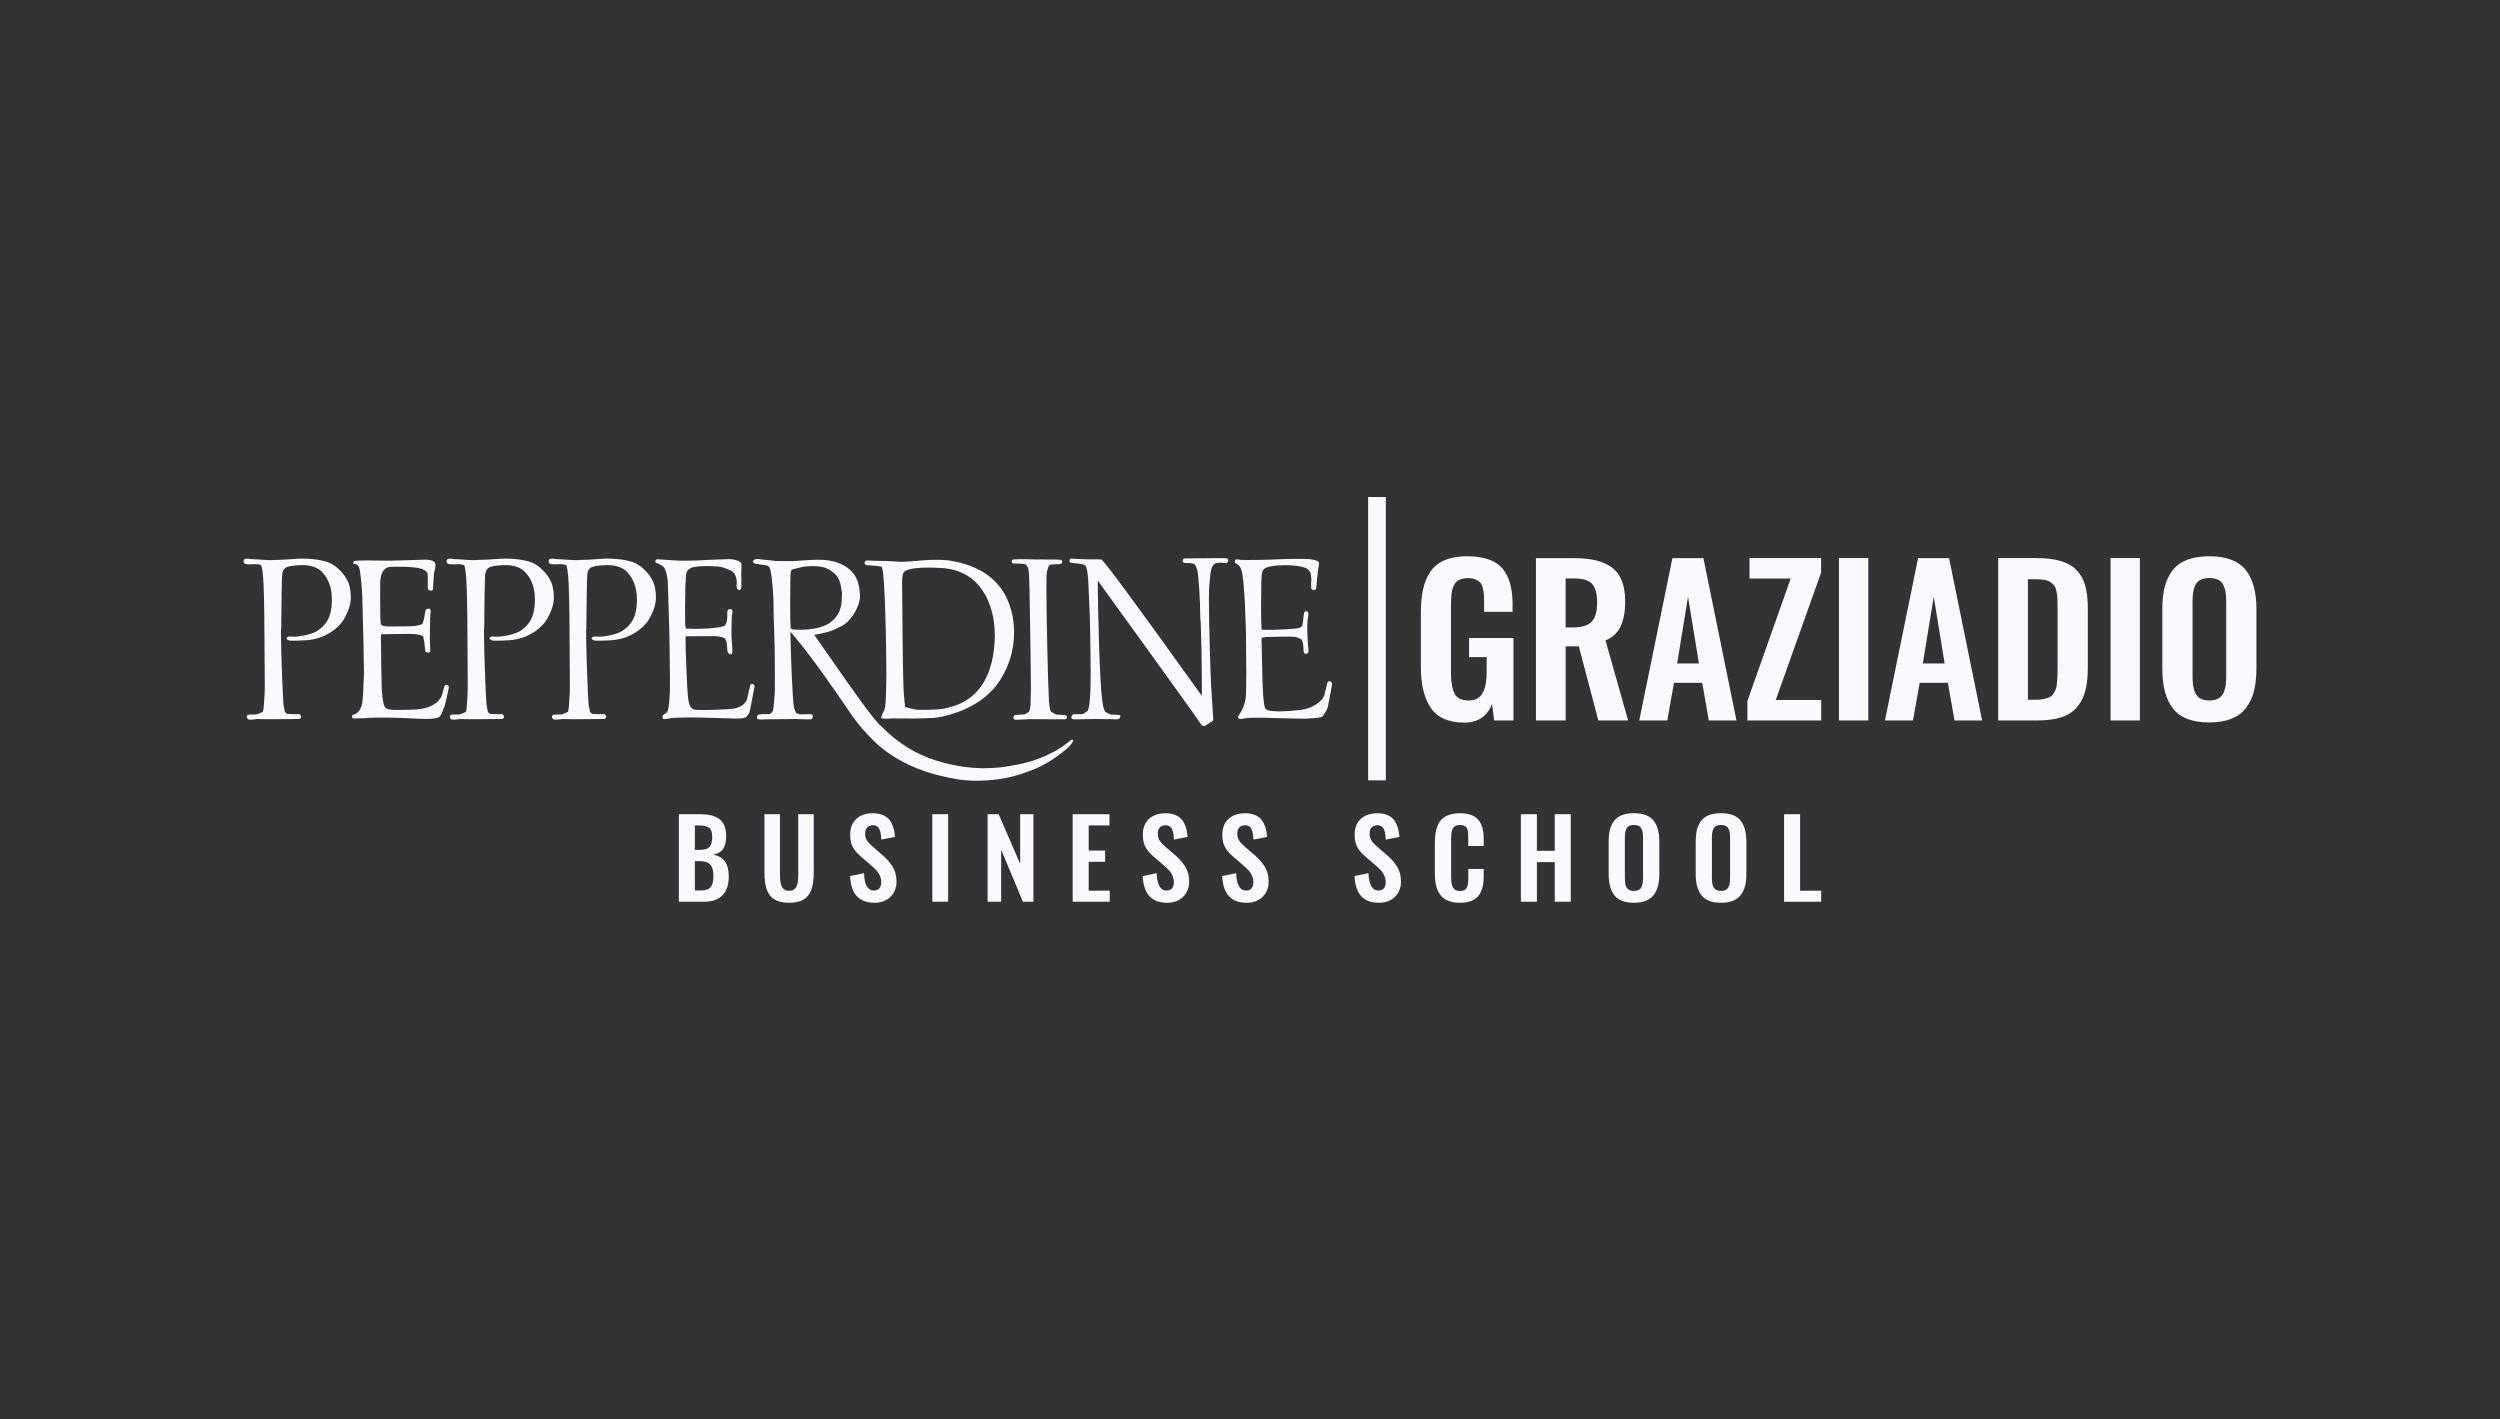
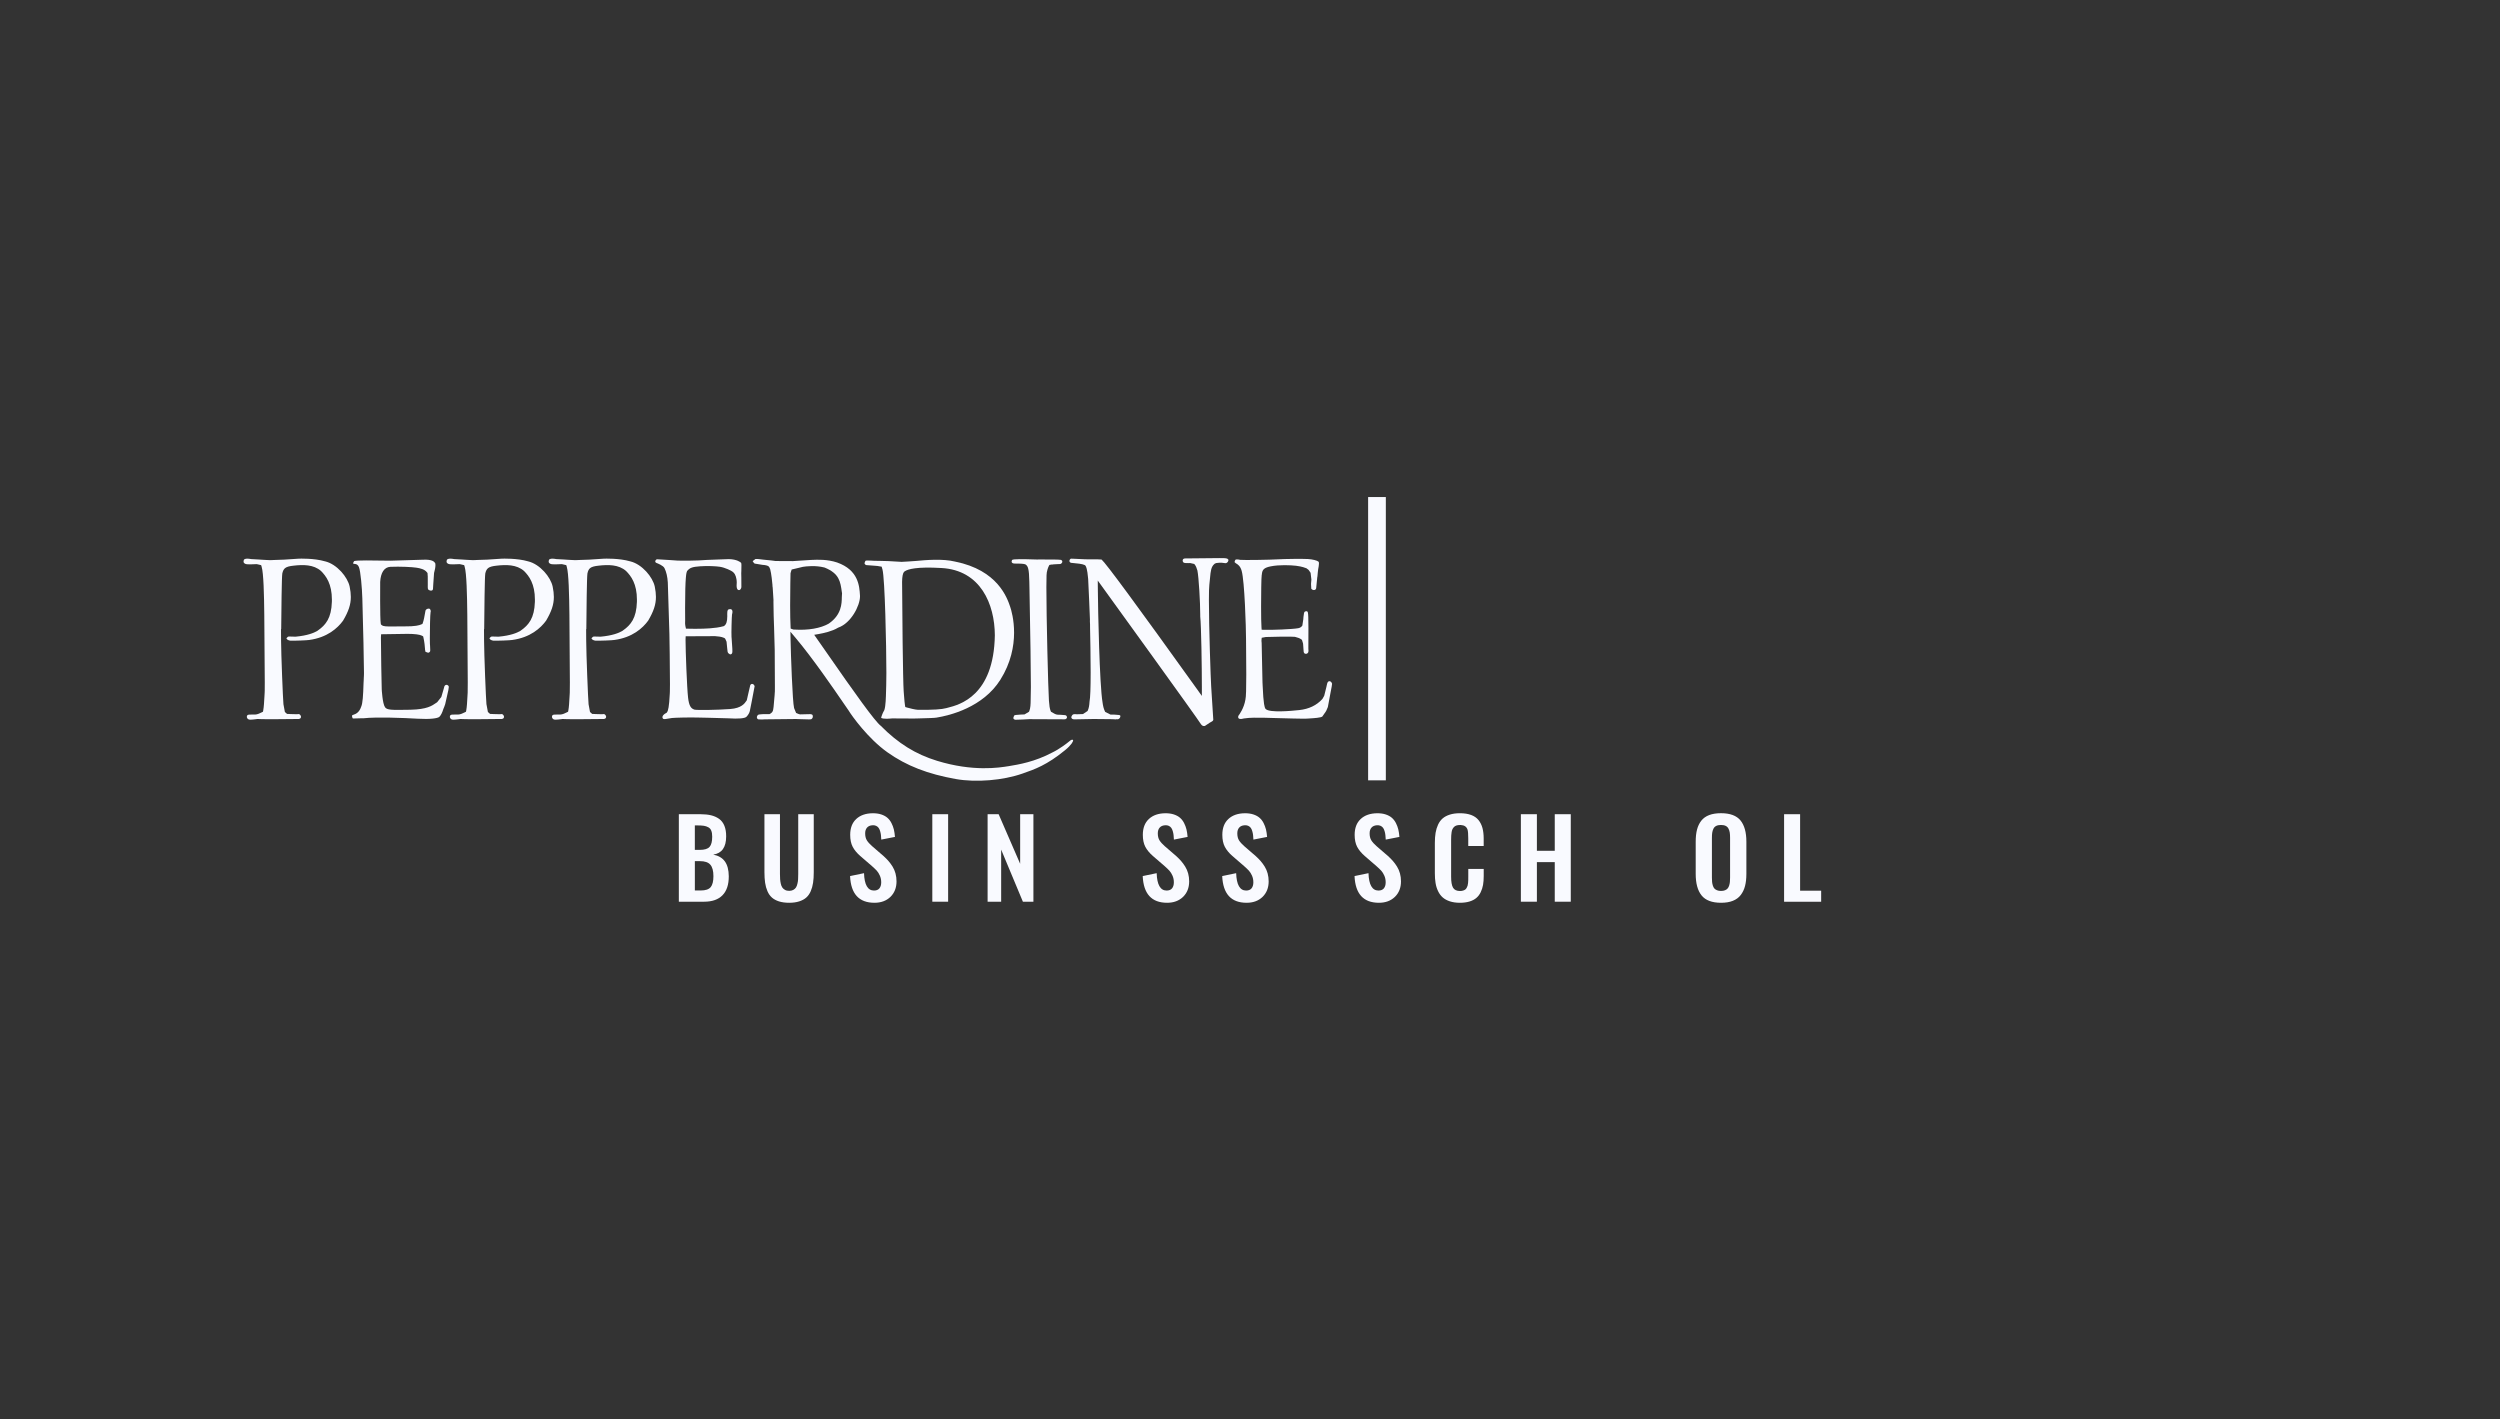
<svg xmlns="http://www.w3.org/2000/svg" width="192" height="109" viewBox="0 0 192 109" fill="none">
  <rect x="0" y="0" width="192" height="109" fill="#333333" stroke="none" />
-   <path d="M168.736 53.443C168.646 53.337 168.573 53.199 168.521 53.029C168.469 52.858 168.433 52.689 168.414 52.517C168.395 52.348 168.388 52.144 168.388 51.909V46.246C168.388 45.945 168.403 45.694 168.433 45.494C168.464 45.294 168.521 45.104 168.608 44.925C168.693 44.747 168.825 44.615 169.005 44.526C169.184 44.439 169.409 44.395 169.68 44.395C169.952 44.395 170.176 44.439 170.353 44.526C170.53 44.613 170.662 44.747 170.75 44.925C170.837 45.104 170.899 45.292 170.927 45.494C170.958 45.694 170.972 45.945 170.972 46.246V51.909C170.972 52.144 170.962 52.348 170.946 52.517C170.927 52.689 170.894 52.858 170.839 53.029C170.788 53.199 170.714 53.337 170.62 53.443C170.525 53.549 170.403 53.633 170.244 53.699C170.089 53.765 169.9 53.798 169.678 53.798C169.456 53.798 169.267 53.765 169.106 53.699C168.95 53.633 168.825 53.549 168.736 53.443ZM171.366 55.203C171.834 55.017 172.209 54.742 172.488 54.378C172.766 54.014 172.972 53.586 173.099 53.093C173.227 52.599 173.293 52.026 173.293 51.375V46.772C173.293 45.445 173.012 44.437 172.45 43.751C171.888 43.065 170.965 42.719 169.68 42.719C169.019 42.719 168.457 42.809 167.987 42.987C167.519 43.166 167.144 43.431 166.865 43.788C166.587 44.143 166.384 44.566 166.256 45.052C166.131 45.539 166.067 46.112 166.067 46.775V51.377C166.067 52.721 166.346 53.741 166.906 54.439C167.465 55.135 168.388 55.485 169.678 55.485C170.334 55.482 170.896 55.388 171.366 55.203ZM164.343 42.862H162.091V55.33H164.343V42.862ZM155.743 44.488H156.372C156.629 44.488 156.849 44.505 157.028 44.538C157.21 44.571 157.361 44.627 157.481 44.712C157.602 44.794 157.699 44.886 157.772 44.987C157.845 45.088 157.899 45.229 157.937 45.412C157.975 45.595 157.999 45.776 158.008 45.957C158.017 46.138 158.022 46.375 158.022 46.671V51.23C158.022 51.526 158.02 51.749 158.015 51.899C158.01 52.05 157.996 52.23 157.977 52.444C157.956 52.658 157.928 52.818 157.888 52.921C157.847 53.027 157.788 53.142 157.71 53.267C157.633 53.391 157.536 53.483 157.42 53.537C157.304 53.593 157.16 53.64 156.99 53.68C156.82 53.72 156.62 53.741 156.393 53.741H155.743V44.488ZM156.468 55.332C157.193 55.332 157.807 55.25 158.306 55.088C158.804 54.925 159.203 54.669 159.503 54.324C159.803 53.979 160.017 53.558 160.15 53.06C160.282 52.564 160.346 51.96 160.346 51.248V46.751C160.346 46.06 160.282 45.475 160.152 45.003C160.025 44.528 159.805 44.129 159.498 43.802C159.191 43.476 158.783 43.238 158.275 43.088C157.765 42.938 157.134 42.862 156.379 42.862H153.462V55.33H156.468V55.332ZM146.917 55.332L147.432 52.437H149.599L150.105 55.332H152.227L149.689 42.865H147.309L144.763 55.332H146.917ZM148.511 45.832L149.349 50.955H147.672L148.511 45.832ZM143.486 42.862H141.233V55.33H143.486V42.862ZM139.866 55.332V53.76H136.376L139.859 43.983V42.862H134.364V44.434H137.523L134.199 53.842V55.332H139.866ZM128.047 55.332L128.562 52.437H130.732L131.238 55.332H133.36L130.822 42.865H128.442L125.894 55.332H128.047ZM129.641 45.832L130.48 50.955H128.803L129.641 45.832ZM120.241 55.332V49.639H121.254L122.751 55.332H125.041L123.303 49.188C123.842 48.962 124.229 48.6 124.463 48.105C124.697 47.609 124.815 46.97 124.815 46.187C124.815 45.56 124.727 45.031 124.553 44.596C124.378 44.164 124.118 43.819 123.766 43.567C123.417 43.314 123.004 43.135 122.531 43.027C122.059 42.919 121.492 42.865 120.831 42.865H117.96V55.332H120.241ZM120.241 44.427H120.928C121.589 44.427 122.043 44.571 122.288 44.86C122.534 45.149 122.659 45.626 122.659 46.293C122.659 46.984 122.517 47.472 122.231 47.759C121.946 48.046 121.466 48.187 120.791 48.187H120.238V44.427H120.241ZM114.588 54.068L114.753 55.332H116.234V49H112.824V50.466H114.177V51.488C114.177 51.869 114.156 52.193 114.113 52.463C114.071 52.731 113.997 52.971 113.894 53.177C113.79 53.384 113.646 53.541 113.464 53.643C113.28 53.746 113.051 53.798 112.779 53.798C112.255 53.798 111.901 53.624 111.714 53.274C111.528 52.926 111.435 52.376 111.435 51.622V46.594C111.435 46.389 111.438 46.22 111.442 46.091C111.447 45.959 111.459 45.809 111.476 45.64C111.494 45.471 111.518 45.33 111.551 45.224C111.584 45.116 111.631 45.005 111.695 44.888C111.759 44.773 111.834 44.684 111.927 44.62C112.016 44.559 112.13 44.505 112.262 44.463C112.394 44.42 112.548 44.399 112.72 44.399C112.947 44.399 113.138 44.43 113.294 44.488C113.45 44.55 113.572 44.627 113.665 44.721C113.754 44.817 113.825 44.954 113.872 45.132C113.92 45.311 113.95 45.487 113.962 45.663C113.974 45.84 113.981 46.065 113.981 46.34V46.986H116.165V46.377C116.165 45.149 115.896 44.232 115.358 43.629C114.819 43.025 113.929 42.721 112.689 42.721C112.009 42.721 111.435 42.82 110.966 43.015C110.498 43.21 110.13 43.504 109.863 43.894C109.596 44.284 109.405 44.74 109.291 45.259C109.178 45.778 109.121 46.396 109.121 47.113V51.173C109.121 52.583 109.383 53.654 109.903 54.392C110.425 55.13 111.277 55.496 112.46 55.496C113.502 55.496 114.21 55.02 114.588 54.068Z" fill="#F9FAFF" />
  <path d="M22.543 43.443C23.268 43.361 24.082 43.344 24.656 43.854C25.048 44.246 25.49 44.846 25.49 46.053C25.49 46.11 25.487 46.168 25.487 46.227C25.447 47.468 25.032 47.996 24.366 48.455C24.104 48.61 23.608 48.812 22.713 48.896H22.727H22.71H22.713C22.713 48.896 22.453 48.892 22.446 48.892C22.267 48.88 22.137 48.875 22.099 48.915L22.082 48.932L22.021 48.993L21.995 49.016L22.023 49.068C22.063 49.141 22.186 49.185 22.29 49.202C22.628 49.216 23.598 49.178 23.745 49.15C25.136 48.962 25.927 48.243 26.347 47.667C26.76 46.965 26.944 46.441 26.944 45.846C26.944 45.602 26.914 45.346 26.855 45.059C26.706 44.319 25.87 43.33 24.977 43.114L24.965 43.112C24.125 42.862 23.001 42.905 22.958 42.905C22.958 42.905 21.832 42.98 21.823 42.98C21.823 42.98 21.131 43.004 21.133 43.004L20.753 43.02H20.729L20.217 42.994C20.205 42.994 20.2 42.989 20.191 42.987L20.196 42.992C20.196 42.992 19.872 42.971 19.886 42.971L19.289 42.938L19.275 42.935C19.058 42.895 18.89 42.895 18.817 42.933L18.802 42.94L18.788 42.945C18.739 42.964 18.717 43.001 18.706 43.088C18.689 43.213 18.758 43.262 18.826 43.295L18.833 43.3L18.843 43.304C18.956 43.368 19.475 43.337 19.697 43.325L19.752 43.332L20.056 43.403L20.094 43.528C20.243 44.014 20.281 45.666 20.297 47.219L20.335 52.414C20.335 53.105 20.328 53.175 20.326 53.194C20.326 53.194 20.307 53.525 20.307 53.523C20.288 53.894 20.264 54.307 20.217 54.552L20.196 54.66L20.099 54.709C19.978 54.773 19.756 54.876 19.605 54.876H19.475C19.173 54.876 19.076 54.876 19.015 54.916C18.977 54.942 18.954 54.991 18.956 55.048C18.958 55.125 19.003 55.2 19.074 55.24C19.14 55.28 19.253 55.287 19.719 55.226L19.738 55.217L20.155 55.231L20.942 55.236L22.515 55.222C22.515 55.222 22.909 55.217 22.956 55.217C23.067 55.193 23.093 55.144 23.102 55.123C23.112 55.102 23.117 55.078 23.117 55.055C23.117 55.02 23.107 54.984 23.086 54.949C23.017 54.839 22.961 54.829 22.847 54.848L22.821 54.853C22.821 54.853 22.337 54.841 22.333 54.841L22.125 54.831L22.044 54.829L21.985 54.775L21.879 54.681L21.768 54.084V54.075C21.73 53.708 21.591 50.259 21.586 49.181L21.582 48.302L21.596 48.328C21.608 46.956 21.634 44.305 21.681 44.04C21.773 43.652 21.908 43.511 22.543 43.443Z" fill="#F9FAFF" />
  <path d="M94.258 42.905C94.15 42.858 93.873 42.86 93.651 42.862C93.651 42.862 91.011 42.888 91.009 42.888C90.941 42.888 90.891 42.91 90.86 42.95C90.837 42.98 90.815 43.027 90.841 43.123C90.87 43.229 90.974 43.257 91.259 43.243C91.259 43.243 91.255 43.248 91.255 43.25C91.29 43.243 91.323 43.243 91.347 43.241C91.389 43.236 91.389 43.236 91.642 43.295L91.715 43.311L91.765 43.37C91.833 43.452 91.909 43.619 91.961 43.816C92.065 44.329 92.178 46.248 92.178 47.214C92.178 47.214 92.178 47.32 92.178 47.341C92.258 48.1 92.303 51.248 92.303 52.738V53.448L91.89 52.87C87.283 46.443 84.898 43.208 84.6 42.973C84.515 42.961 84.234 42.947 83.34 42.954L83.314 42.952C83.314 42.952 82.414 42.91 82.412 42.91C82.412 42.91 82.3 42.907 82.249 42.905L82.246 42.907C82.182 42.928 82.133 43.004 82.133 43.076C82.133 43.081 82.133 43.088 82.133 43.093C82.135 43.114 82.154 43.215 82.284 43.229L82.352 43.234C82.697 43.262 83.141 43.311 83.292 43.391L83.344 43.419L83.377 43.469C83.408 43.516 83.502 43.661 83.571 44.465C83.594 44.961 83.71 47.4 83.71 47.646V47.656C83.71 47.656 83.703 47.646 83.701 47.646C83.71 47.724 83.715 47.816 83.715 47.95L83.717 48.253C83.734 49 83.762 50.391 83.762 51.624C83.762 52.848 83.734 53.591 83.675 53.894C83.661 54.174 83.623 54.376 83.554 54.538L83.526 54.604L83.172 54.839L82.7 54.857L82.683 54.855C82.501 54.836 82.402 54.843 82.341 54.933C82.246 55.066 82.284 55.135 82.296 55.153C82.348 55.245 82.466 55.252 82.593 55.245C82.593 55.245 83.984 55.219 83.989 55.219L85.439 55.233C85.559 55.233 85.649 55.238 85.724 55.25C85.722 55.247 85.71 55.236 85.71 55.236C85.71 55.236 85.809 55.238 85.864 55.24L85.868 55.238C85.937 55.212 86.022 55.149 86.036 55.059C86.036 55.059 86.043 55.015 86.05 54.972C86.008 54.942 85.994 54.933 85.968 54.914C85.838 54.902 85.538 54.879 85.538 54.879H85.344H85.285L84.879 54.674L84.846 54.604C84.766 54.434 84.709 54.214 84.674 53.936C84.445 52.609 84.326 46.822 84.315 45.301L84.308 44.587L84.728 45.167C85.025 45.579 92.02 55.245 92.239 55.626C92.334 55.774 92.471 55.771 92.534 55.75C92.534 55.75 92.537 55.75 92.539 55.75C92.579 55.724 92.931 55.489 92.931 55.489L92.948 55.482C93.035 55.442 93.179 55.362 93.181 55.28L93.019 52.724C92.981 52.172 92.844 48.156 92.844 46.096C92.844 45.487 92.856 45.099 92.877 44.916C92.877 44.916 92.931 44.38 92.931 44.383C92.978 43.847 93.016 43.535 93.255 43.323L93.278 43.3L93.394 43.245L93.425 43.241C93.748 43.189 93.947 43.227 94.015 43.241C94.015 43.241 94.119 43.25 94.145 43.253H94.147C94.216 43.239 94.32 43.159 94.336 43.06C94.336 43.06 94.341 43.022 94.346 42.992C94.303 42.945 94.282 42.924 94.258 42.905C94.261 42.905 94.258 42.905 94.258 42.905Z" fill="#F9FAFF" />
  <path d="M82.4 56.824C82.377 56.817 82.363 56.812 82.351 56.81C82.278 56.805 82.176 56.88 82.103 56.949C81.971 57.068 81.333 57.548 80.835 57.783C79.475 58.511 78.228 58.715 77.472 58.84C76.724 58.96 74.736 59.279 71.968 58.431C70.317 57.924 68.983 57.097 67.647 55.746C67.189 55.398 65.625 53.208 63.42 50.027L62.53 48.753L62.882 48.692C63.243 48.629 63.913 48.483 64.353 48.213L64.372 48.201L64.395 48.194C65.354 47.853 66.048 46.526 66.048 45.797C66.048 45.797 66.046 45.739 66.046 45.736C66.003 45.005 65.93 43.781 64.291 43.199C63.531 42.947 62.787 42.98 62.341 43.001C62.341 43.001 62.235 43.006 62.242 43.006C62.242 43.006 60.907 43.093 60.893 43.093L59.562 43.086L59.538 43.083L59.524 43.081C59.524 43.081 59.212 43.039 59.221 43.041C59.221 43.041 58.598 42.978 58.591 42.978C58.303 42.938 58.119 42.917 58.02 42.931C57.963 42.975 57.838 43.069 57.838 43.069C57.838 43.069 57.814 43.088 57.805 43.095C57.812 43.105 57.821 43.123 57.824 43.128C57.835 43.142 57.876 43.199 57.876 43.199L57.885 43.217C57.92 43.288 58.027 43.302 58.105 43.307L58.123 43.309L58.551 43.38C58.778 43.394 58.936 43.431 59.021 43.492L59.077 43.551L59.146 43.704L59.151 43.72C59.24 44.044 59.314 44.752 59.33 44.972L59.321 44.965C59.333 45.02 59.34 45.076 59.344 45.137L59.403 46.07V46.093V46.11C59.401 46.126 59.401 46.166 59.401 46.225C59.401 46.643 59.432 47.987 59.446 48.109L59.448 48.138V48.154C59.448 48.241 59.479 49.249 59.498 49.919C59.5 50.311 59.512 51.909 59.512 52.7C59.512 52.935 59.512 53.097 59.51 53.138L59.502 53.128C59.502 53.14 59.505 53.149 59.505 53.161C59.505 53.224 59.498 53.297 59.491 53.384C59.427 54.251 59.392 54.493 59.356 54.59L59.342 54.622L59.29 54.707C59.29 54.707 59.106 54.881 59.056 54.843C59.04 54.843 59.023 54.843 59.023 54.843C58.265 54.839 58.23 54.883 58.194 54.923C58.166 54.956 58.128 55.022 58.128 55.092C58.128 55.114 58.131 55.132 58.14 55.154C58.159 55.205 58.199 55.238 58.251 55.25C58.294 55.25 58.548 55.255 58.548 55.255C58.548 55.255 58.714 55.245 58.726 55.245L60.917 55.222C60.917 55.222 61.096 55.219 61.113 55.219L61.436 55.231C62.164 55.259 62.282 55.257 62.327 55.222C62.409 55.154 62.438 55.083 62.421 54.977C62.407 54.888 62.374 54.825 62.048 54.85L61.479 54.864H61.441L61.351 54.841L61.323 54.832L61.139 54.754L60.988 54.383L60.983 54.366C60.867 53.91 60.737 50.306 60.716 49.16L60.704 48.516L61.118 49.009C62.438 50.583 63.97 52.816 64.792 54.014C64.792 54.014 65.17 54.561 65.177 54.573C65.403 54.951 66.653 56.714 68.159 57.78C69.616 58.812 71.238 59.444 73.42 59.832C74.969 60.106 77.021 59.937 78.523 59.411L78.61 59.38C79.453 59.087 80.41 58.753 81.801 57.611C82.289 57.209 82.417 56.946 82.417 56.869C82.417 56.862 82.417 56.855 82.415 56.852C82.415 56.85 82.405 56.833 82.4 56.824ZM61.014 48.351H61.019L60.962 48.349L60.929 48.347L60.723 48.274L60.716 48.123C60.695 47.733 60.683 47.172 60.683 46.502C60.683 45.276 60.712 44.042 60.712 44.035L60.723 43.986L60.756 43.871L60.801 43.739L61.654 43.535L61.663 43.532C61.935 43.49 62.638 43.41 63.314 43.584L63.328 43.589L63.342 43.593C64.454 44.049 64.539 44.648 64.655 45.48L64.669 45.569L64.667 45.59C64.667 45.59 64.653 45.851 64.653 45.849C64.645 46.359 64.631 47.209 63.663 47.884L63.656 47.888L63.649 47.893C63.028 48.253 62.067 48.419 61.014 48.351Z" fill="#F9FAFF" />
  <path d="M38.135 43.443C38.859 43.361 39.674 43.344 40.248 43.854C40.64 44.246 41.081 44.846 41.081 46.053C41.081 46.11 41.079 46.168 41.079 46.227C41.037 47.468 40.623 47.996 39.958 48.455C39.695 48.61 39.2 48.812 38.305 48.896H38.319H38.302H38.305C38.305 48.896 38.045 48.892 38.038 48.892C37.858 48.88 37.728 48.875 37.691 48.915L37.674 48.931L37.613 48.993L37.587 49.016L37.615 49.068C37.655 49.141 37.778 49.185 37.882 49.202C38.22 49.216 39.19 49.178 39.337 49.15C40.727 48.962 41.518 48.243 41.939 47.667C42.352 46.965 42.536 46.441 42.536 45.846C42.536 45.602 42.505 45.346 42.446 45.059C42.298 44.319 41.462 43.33 40.569 43.114L40.557 43.111C39.717 42.862 38.593 42.905 38.55 42.905C38.55 42.905 37.424 42.98 37.414 42.98C37.414 42.98 36.722 43.003 36.725 43.003L36.345 43.02H36.321L35.809 42.994C35.797 42.994 35.792 42.989 35.783 42.987L35.787 42.992C35.787 42.992 35.464 42.971 35.478 42.971L34.881 42.938L34.867 42.935C34.649 42.895 34.482 42.895 34.408 42.933L34.394 42.94L34.38 42.945C34.331 42.964 34.309 43.001 34.297 43.088C34.281 43.213 34.349 43.262 34.418 43.295L34.425 43.3L34.434 43.304C34.548 43.368 35.067 43.337 35.289 43.325L35.343 43.332L35.648 43.403L35.686 43.527C35.835 44.014 35.872 45.666 35.889 47.219L35.924 52.414C35.924 53.105 35.917 53.175 35.917 53.194C35.917 53.194 35.898 53.525 35.898 53.523C35.88 53.894 35.856 54.307 35.809 54.552L35.787 54.66L35.691 54.709C35.57 54.773 35.348 54.876 35.197 54.876H35.067C34.765 54.876 34.668 54.876 34.607 54.916C34.569 54.942 34.545 54.991 34.548 55.048C34.55 55.125 34.595 55.2 34.666 55.24C34.732 55.28 34.845 55.287 35.31 55.226L35.329 55.217L35.747 55.231L36.534 55.236L38.106 55.221C38.106 55.221 38.501 55.217 38.548 55.217C38.659 55.193 38.685 55.144 38.694 55.123C38.704 55.102 38.708 55.078 38.708 55.055C38.708 55.019 38.699 54.984 38.678 54.949C38.609 54.839 38.553 54.829 38.439 54.848L38.413 54.853C38.413 54.853 37.929 54.841 37.924 54.841L37.717 54.831L37.636 54.829L37.577 54.775L37.471 54.681L37.36 54.084L37.358 54.075C37.32 53.708 37.181 50.259 37.176 49.181L37.171 48.302L37.185 48.328C37.197 46.956 37.223 44.305 37.27 44.04C37.365 43.652 37.499 43.511 38.135 43.443Z" fill="#F9FAFF" />
  <path d="M45.969 43.443C46.694 43.361 47.509 43.344 48.083 43.854C48.475 44.246 48.916 44.846 48.916 46.053C48.916 46.11 48.914 46.168 48.914 46.227C48.874 47.468 48.461 47.996 47.795 48.455C47.535 48.61 47.037 48.812 46.142 48.896H46.156H46.139H46.142C46.142 48.896 45.882 48.892 45.875 48.892C45.696 48.88 45.566 48.875 45.528 48.915L45.511 48.932L45.45 48.993L45.424 49.016L45.452 49.068C45.492 49.141 45.615 49.185 45.719 49.202C46.057 49.216 47.027 49.178 47.176 49.15C48.567 48.962 49.358 48.243 49.778 47.667C50.191 46.965 50.376 46.441 50.376 45.846C50.376 45.602 50.345 45.346 50.288 45.059C50.137 44.319 49.304 43.33 48.411 43.114L48.399 43.112C47.559 42.862 46.435 42.905 46.392 42.905C46.392 42.905 45.263 42.98 45.256 42.98C45.256 42.98 44.564 43.004 44.567 43.004L44.187 43.02H44.163L43.651 42.994C43.641 42.994 43.634 42.989 43.625 42.987L43.629 42.992C43.629 42.992 43.306 42.971 43.32 42.971L42.722 42.938L42.708 42.935C42.491 42.895 42.324 42.895 42.25 42.933L42.236 42.94L42.222 42.945C42.172 42.964 42.151 43.001 42.139 43.088C42.123 43.213 42.191 43.262 42.26 43.295L42.269 43.3L42.276 43.304C42.39 43.368 42.909 43.337 43.131 43.325L43.185 43.332L43.49 43.403L43.528 43.528C43.676 44.014 43.714 45.666 43.731 47.219L43.766 52.414C43.766 53.105 43.759 53.175 43.759 53.194C43.759 53.194 43.74 53.525 43.74 53.523C43.721 53.894 43.698 54.307 43.651 54.552L43.629 54.66L43.532 54.709C43.412 54.773 43.19 54.876 43.039 54.876H42.909C42.607 54.876 42.51 54.876 42.449 54.916C42.411 54.942 42.387 54.991 42.39 55.048C42.392 55.125 42.437 55.2 42.508 55.24C42.574 55.28 42.687 55.287 43.152 55.226L43.171 55.217L43.589 55.231L44.376 55.236L45.948 55.222C45.948 55.222 46.343 55.217 46.39 55.217C46.501 55.193 46.527 55.144 46.536 55.123C46.545 55.102 46.55 55.078 46.55 55.055C46.55 55.02 46.541 54.984 46.52 54.949C46.451 54.839 46.394 54.829 46.281 54.848L46.255 54.853C46.255 54.853 45.771 54.841 45.766 54.841L45.559 54.831L45.478 54.829L45.419 54.775L45.313 54.681L45.202 54.084V54.075C45.164 53.708 45.025 50.259 45.02 49.181L45.015 48.302L45.03 48.328C45.041 46.956 45.067 44.305 45.115 44.04C45.2 43.652 45.332 43.511 45.969 43.443Z" fill="#F9FAFF" />
-   <path d="M102.116 52.315C102.028 52.308 101.957 52.376 101.927 52.494C101.927 52.494 101.858 52.799 101.858 52.797L101.707 53.405L101.695 53.443L101.565 53.673L101.549 53.692C101.114 54.171 100.522 54.453 99.79 54.533C99.124 54.606 97.537 54.745 97.218 54.463L97.19 54.437L97.171 54.404C97.136 54.343 97.029 54.157 96.968 52.588C96.968 52.588 96.959 52.386 96.959 52.393C96.949 52.259 96.897 49.538 96.895 49.383L96.897 49.385C96.892 49.352 96.888 49.319 96.885 49.293L96.881 49.171L96.9 48.981L97.216 48.922H97.233C97.7 48.899 99.237 48.877 99.436 48.908L99.45 48.91L99.459 48.913C99.459 48.913 99.516 48.927 99.513 48.927C99.686 48.967 99.82 49.021 99.927 49.096L99.99 49.141L100.071 49.411L100.078 49.453C100.078 49.453 100.104 49.834 100.106 49.843C100.113 50.043 100.12 50.127 100.189 50.184C100.215 50.205 100.3 50.224 100.333 50.212C100.456 50.175 100.522 50.097 100.482 49.836C100.465 49.73 100.307 47.971 100.475 47.31C100.501 47.113 100.477 47.005 100.394 46.958C100.345 46.93 100.271 46.937 100.215 46.977L100.182 46.993C100.163 47.017 100.135 47.104 100.106 47.379C100.106 47.379 100.094 47.543 100.094 47.55L100.021 48.043L99.983 48.09C99.939 48.145 99.856 48.217 99.712 48.245C99.273 48.328 97.641 48.389 97.1 48.37L96.895 48.363L96.881 48.161C96.862 47.902 96.852 47.327 96.852 46.58C96.852 45.717 96.866 44.35 96.9 44.152L96.904 44.16C96.907 44.117 96.911 44.073 96.918 44.037C96.959 43.725 97.121 43.593 97.584 43.497C98.252 43.361 99.124 43.403 99.532 43.45C99.639 43.462 100.007 43.511 100.312 43.636L100.338 43.645L100.385 43.682C100.385 43.682 100.512 43.776 100.501 43.77L100.637 43.969L100.652 43.983L100.715 44.514L100.713 44.538C100.713 44.538 100.689 44.843 100.687 44.843L100.706 45.212C100.706 45.215 100.711 45.217 100.711 45.217C100.77 45.292 100.869 45.332 100.954 45.311C101.02 45.297 101.063 45.25 101.081 45.179C101.084 45.149 101.171 44.284 101.171 44.284C101.171 44.284 101.178 44.291 101.178 44.293C101.178 44.218 101.19 44.122 101.202 44.004L101.235 43.72L101.237 43.711C101.268 43.553 101.296 43.389 101.296 43.276C101.296 43.206 101.287 43.156 101.261 43.135C101.14 43.039 100.805 42.956 100.446 42.933C100.061 42.91 98.673 42.924 98.16 42.956C97.636 42.992 95.476 43.027 95.249 42.996L95.24 42.994L95.228 42.992C95.008 42.94 94.904 42.968 94.881 42.992L94.878 42.994L94.876 42.996C94.859 43.025 94.814 43.112 94.814 43.168C94.814 43.17 94.814 43.17 94.814 43.173C94.855 43.208 94.897 43.245 94.916 43.262C95.041 43.328 95.256 43.462 95.358 43.835C95.587 44.613 95.695 48.248 95.695 49.054C95.695 49.054 95.702 49.951 95.702 49.963C95.709 50.663 95.714 51.284 95.714 51.807C95.714 52.853 95.698 53.527 95.648 53.73C95.537 54.409 95.159 54.907 95.117 54.961C95.117 54.961 95.114 54.963 95.112 54.965V54.968C95.103 54.991 95.091 55.029 95.091 55.066C95.091 55.099 95.098 55.135 95.121 55.163C95.162 55.21 95.266 55.252 95.523 55.179L95.537 55.177L95.551 55.175C95.993 55.104 96.63 55.116 96.935 55.12C96.935 55.12 97.084 55.123 97.088 55.123L97.797 55.142C98.704 55.167 100.073 55.207 100.333 55.191L100.493 55.182C100.987 55.153 101.436 55.12 101.556 55.029C101.591 54.977 101.766 54.726 101.766 54.726L101.78 54.712C101.78 54.712 101.854 54.587 101.856 54.587C101.856 54.585 101.965 54.333 101.979 54.3C101.991 54.244 102.161 53.325 102.161 53.323C102.272 52.761 102.302 52.585 102.302 52.524C102.302 52.52 102.302 52.515 102.302 52.51C102.286 52.442 102.222 52.324 102.116 52.315Z" fill="#F9FAFF" />
+   <path d="M102.116 52.315C102.028 52.308 101.957 52.376 101.927 52.494C101.927 52.494 101.858 52.799 101.858 52.797L101.707 53.405L101.695 53.443L101.565 53.673L101.549 53.692C101.114 54.171 100.522 54.453 99.79 54.533C99.124 54.606 97.537 54.745 97.218 54.463L97.19 54.437L97.171 54.404C97.136 54.343 97.029 54.157 96.968 52.588C96.968 52.588 96.959 52.386 96.959 52.393C96.949 52.259 96.897 49.538 96.895 49.383L96.897 49.385C96.892 49.352 96.888 49.319 96.885 49.293L96.881 49.171L96.9 48.981L97.216 48.922H97.233C97.7 48.899 99.237 48.877 99.436 48.908L99.45 48.91L99.459 48.913C99.459 48.913 99.516 48.927 99.513 48.927C99.686 48.967 99.82 49.021 99.927 49.096L99.99 49.141L100.071 49.411L100.078 49.453C100.078 49.453 100.104 49.834 100.106 49.843C100.113 50.043 100.12 50.127 100.189 50.184C100.215 50.205 100.3 50.224 100.333 50.212C100.456 50.175 100.522 50.097 100.482 49.836C100.501 47.113 100.477 47.005 100.394 46.958C100.345 46.93 100.271 46.937 100.215 46.977L100.182 46.993C100.163 47.017 100.135 47.104 100.106 47.379C100.106 47.379 100.094 47.543 100.094 47.55L100.021 48.043L99.983 48.09C99.939 48.145 99.856 48.217 99.712 48.245C99.273 48.328 97.641 48.389 97.1 48.37L96.895 48.363L96.881 48.161C96.862 47.902 96.852 47.327 96.852 46.58C96.852 45.717 96.866 44.35 96.9 44.152L96.904 44.16C96.907 44.117 96.911 44.073 96.918 44.037C96.959 43.725 97.121 43.593 97.584 43.497C98.252 43.361 99.124 43.403 99.532 43.45C99.639 43.462 100.007 43.511 100.312 43.636L100.338 43.645L100.385 43.682C100.385 43.682 100.512 43.776 100.501 43.77L100.637 43.969L100.652 43.983L100.715 44.514L100.713 44.538C100.713 44.538 100.689 44.843 100.687 44.843L100.706 45.212C100.706 45.215 100.711 45.217 100.711 45.217C100.77 45.292 100.869 45.332 100.954 45.311C101.02 45.297 101.063 45.25 101.081 45.179C101.084 45.149 101.171 44.284 101.171 44.284C101.171 44.284 101.178 44.291 101.178 44.293C101.178 44.218 101.19 44.122 101.202 44.004L101.235 43.72L101.237 43.711C101.268 43.553 101.296 43.389 101.296 43.276C101.296 43.206 101.287 43.156 101.261 43.135C101.14 43.039 100.805 42.956 100.446 42.933C100.061 42.91 98.673 42.924 98.16 42.956C97.636 42.992 95.476 43.027 95.249 42.996L95.24 42.994L95.228 42.992C95.008 42.94 94.904 42.968 94.881 42.992L94.878 42.994L94.876 42.996C94.859 43.025 94.814 43.112 94.814 43.168C94.814 43.17 94.814 43.17 94.814 43.173C94.855 43.208 94.897 43.245 94.916 43.262C95.041 43.328 95.256 43.462 95.358 43.835C95.587 44.613 95.695 48.248 95.695 49.054C95.695 49.054 95.702 49.951 95.702 49.963C95.709 50.663 95.714 51.284 95.714 51.807C95.714 52.853 95.698 53.527 95.648 53.73C95.537 54.409 95.159 54.907 95.117 54.961C95.117 54.961 95.114 54.963 95.112 54.965V54.968C95.103 54.991 95.091 55.029 95.091 55.066C95.091 55.099 95.098 55.135 95.121 55.163C95.162 55.21 95.266 55.252 95.523 55.179L95.537 55.177L95.551 55.175C95.993 55.104 96.63 55.116 96.935 55.12C96.935 55.12 97.084 55.123 97.088 55.123L97.797 55.142C98.704 55.167 100.073 55.207 100.333 55.191L100.493 55.182C100.987 55.153 101.436 55.12 101.556 55.029C101.591 54.977 101.766 54.726 101.766 54.726L101.78 54.712C101.78 54.712 101.854 54.587 101.856 54.587C101.856 54.585 101.965 54.333 101.979 54.3C101.991 54.244 102.161 53.325 102.161 53.323C102.272 52.761 102.302 52.585 102.302 52.524C102.302 52.52 102.302 52.515 102.302 52.51C102.286 52.442 102.222 52.324 102.116 52.315Z" fill="#F9FAFF" />
  <path d="M34.257 52.597C34.197 52.611 34.155 52.651 34.131 52.703C34.131 52.703 34.082 52.884 34.079 52.893L33.907 53.483L33.895 53.523L33.602 53.896L33.565 53.936L33.534 53.957C33.534 53.957 33.487 53.99 33.489 53.988C33.175 54.206 32.785 54.479 31.541 54.507L31.383 54.51C30.075 54.535 29.725 54.533 29.572 54.317C29.373 54.04 29.319 52.952 29.317 52.942C29.302 52.649 29.255 49.768 29.255 48.99V48.939L29.269 48.711C29.269 48.711 31.295 48.68 31.3 48.68C31.841 48.68 32.245 48.732 32.41 48.823L32.497 48.873L32.521 48.969C32.589 49.246 32.641 49.723 32.641 49.841V49.867C32.641 49.876 32.641 49.886 32.644 49.897C32.646 49.911 32.66 49.98 32.677 50.059C32.764 50.09 32.823 50.111 32.877 50.13H32.882C32.958 50.113 33.043 50.078 33.043 49.949V49.968C33.043 49.968 33.029 49.606 33.029 49.608C33.029 49.608 33.017 49.437 33.017 49.42C33.017 49.42 33.012 49.011 33.012 49.007C33.012 48.398 33.031 47.179 33.071 46.981L33.076 46.988C33.078 46.965 33.081 46.944 33.085 46.918C33.066 46.871 33.047 46.826 33.026 46.772C32.984 46.739 32.922 46.728 32.852 46.749C32.755 46.779 32.689 46.838 32.677 46.901C32.606 47.348 32.535 47.667 32.476 47.827L32.443 47.916L32.356 47.954C32.197 48.025 31.89 48.116 31.038 48.107C31.038 48.107 30.299 48.111 30.285 48.111C29.635 48.121 29.444 48.109 29.324 48.013L29.258 47.961L29.241 47.879C29.177 47.545 29.198 44.721 29.198 44.697C29.234 43.978 29.517 43.553 29.98 43.532C30.726 43.499 31.64 43.546 31.968 43.596C32.273 43.64 32.608 43.718 32.79 43.955L32.833 44.009C32.833 44.009 32.852 44.279 32.852 44.286C32.852 44.286 32.854 44.923 32.854 44.928L32.852 45.048C32.852 45.25 32.877 45.273 32.929 45.306C32.934 45.308 33.062 45.391 33.163 45.351C33.163 45.351 33.182 45.344 33.199 45.337C33.213 45.318 33.22 45.311 33.229 45.297C33.236 45.28 33.243 45.271 33.253 45.247C33.258 45.153 33.274 44.89 33.274 44.888L33.336 43.997L33.343 43.974C33.39 43.812 33.442 43.574 33.442 43.396C33.442 43.288 33.423 43.252 33.421 43.25C33.357 43.151 33.225 42.947 32.459 42.987C32.459 42.987 30.011 43.062 30.001 43.062C28.523 43.036 27.383 43.022 27.194 43.093C27.191 43.097 27.187 43.111 27.187 43.111L27.175 43.13C27.132 43.194 27.123 43.231 27.123 43.252C27.123 43.264 27.125 43.271 27.128 43.276C27.128 43.276 27.132 43.29 27.132 43.292C27.172 43.3 27.243 43.311 27.243 43.311C27.364 43.318 27.484 43.358 27.564 43.548C27.694 43.854 27.805 45.177 27.827 45.952L27.831 46.091C27.89 48.26 27.954 50.825 27.954 51.69C27.954 51.838 27.952 51.937 27.947 51.974L27.94 51.967C27.94 51.981 27.942 51.991 27.942 52.007C27.942 52.068 27.938 52.144 27.933 52.233L27.919 52.498C27.893 53.403 27.853 54.019 27.742 54.265C27.588 54.74 27.302 54.839 27.161 54.886C27.161 54.886 27.099 54.911 27.066 54.925C27.047 54.937 27.036 54.958 27.033 54.984C27.033 54.989 27.033 54.994 27.033 54.998C27.033 55.064 27.078 55.153 27.097 55.175C27.097 55.175 27.102 55.179 27.104 55.181C27.302 55.177 27.742 55.163 27.746 55.163C27.746 55.163 27.888 55.163 27.916 55.163C28.887 55.052 31 55.132 32.098 55.198C33.052 55.254 33.612 55.167 33.739 55.055C33.85 54.958 33.966 54.735 34.053 54.441L34.072 54.399L34.122 54.275C34.122 54.275 34.183 54.101 34.19 54.082C34.197 54.049 34.327 53.469 34.33 53.464C34.426 53.053 34.467 52.865 34.467 52.766C34.467 52.707 34.453 52.681 34.426 52.658C34.356 52.587 34.29 52.59 34.257 52.597Z" fill="#F9FAFF" />
  <path d="M57.767 52.524C57.692 52.522 57.647 52.574 57.626 52.606L57.623 52.609C57.595 52.726 57.512 53.081 57.512 53.081L57.354 53.779L57.321 53.828C57.191 54.023 56.948 54.387 56.081 54.453C55.08 54.528 53.574 54.547 53.347 54.503L53.328 54.498L53.311 54.491C53.073 54.406 52.919 54.23 52.844 53.581C52.757 52.839 52.65 49.954 52.65 49.167V49.11L52.66 48.866L54.931 48.856L54.941 48.859C54.941 48.859 54.997 48.864 54.995 48.864C55.137 48.875 55.399 48.894 55.602 48.986L55.677 49.03L55.713 49.091L55.8 49.286L55.798 49.27C55.798 49.27 55.845 49.742 55.845 49.747C55.866 50.017 55.878 50.118 55.947 50.175C56.017 50.238 56.072 50.269 56.136 50.25C56.169 50.24 56.214 50.215 56.239 50.118C56.258 50.041 56.246 49.756 56.19 49.03L56.18 48.913C56.161 48.647 56.195 47.357 56.218 47.202L56.221 47.191L56.223 47.179C56.268 47.012 56.263 46.899 56.209 46.833C56.176 46.793 56.126 46.775 56.069 46.779C55.888 46.793 55.852 46.857 55.852 47.151C55.852 47.151 55.855 47.327 55.855 47.329C55.855 47.724 55.779 47.959 55.616 48.069L55.585 48.088L55.552 48.097C54.964 48.269 54.008 48.288 53.628 48.288C53.628 48.288 53.406 48.292 53.399 48.292L52.683 48.281L52.627 48.036C52.627 48.036 52.634 48.043 52.636 48.043C52.622 47.992 52.615 47.931 52.615 47.855C52.615 47.794 52.617 47.726 52.62 47.653C52.617 47.306 52.615 46.993 52.615 46.709C52.615 44.204 52.721 43.967 52.757 43.885L52.768 43.856L52.789 43.833C52.995 43.589 53.203 43.535 53.762 43.492C54.348 43.448 55.007 43.485 55.285 43.528C55.673 43.586 56.18 43.828 56.298 43.932H56.289C56.324 43.96 56.355 43.99 56.372 44.009C56.454 44.103 56.582 44.355 56.582 44.749C56.582 44.796 56.58 44.846 56.575 44.897C56.572 44.923 56.572 44.951 56.572 44.982C56.572 45.128 56.601 45.304 56.735 45.318C56.856 45.33 56.919 45.208 56.938 45.095C56.938 45.029 56.934 44.343 56.934 44.34L56.927 44.049V44.035L56.934 43.864C56.95 43.431 56.946 43.267 56.917 43.227C56.877 43.173 56.584 42.95 55.97 42.94C55.97 42.94 54.303 43.001 54.315 43.001C53.503 43.072 52.284 43.067 52.027 43.053L51.467 43.013C51.467 43.013 50.513 42.954 50.459 42.952C50.405 42.959 50.339 43.018 50.327 43.097C50.327 43.105 50.324 43.112 50.324 43.116C50.324 43.168 50.355 43.21 50.409 43.231C50.53 43.276 50.934 43.438 51.03 43.629C51.172 43.91 51.262 44.293 51.288 44.737L51.41 48.685C51.418 48.915 51.453 51.359 51.453 52.543C51.453 52.83 51.451 53.041 51.446 53.13C51.446 53.13 51.439 53.288 51.439 53.29C51.387 54.293 51.318 54.575 51.226 54.7L51.196 54.742L51.148 54.766C50.971 54.86 50.874 54.972 50.874 55.083C50.874 55.088 50.874 55.092 50.874 55.097C50.879 55.153 50.912 55.2 50.962 55.217C51.03 55.243 51.191 55.212 51.38 55.179C51.38 55.179 51.599 55.144 51.609 55.142C51.826 55.116 52.981 55.09 53.543 55.106C53.543 55.106 54.35 55.123 54.353 55.123C54.353 55.123 55.937 55.167 55.947 55.167C56.697 55.217 57.2 55.175 57.326 55.05C57.451 54.925 57.552 54.756 57.583 54.618L57.588 54.599C57.616 54.498 57.826 53.384 57.954 52.707L57.956 52.703C57.956 52.7 57.954 52.698 57.954 52.698C57.937 52.639 57.876 52.526 57.767 52.524Z" fill="#F9FAFF" />
  <path d="M81.8 54.923C81.776 54.921 81.481 54.897 81.463 54.897C81.278 54.897 81.146 54.897 81.011 54.827L80.716 54.662L80.686 54.589C80.622 54.432 80.584 54.199 80.558 53.812C80.499 52.926 80.362 47.44 80.362 45.095C80.362 44.122 80.386 44.007 80.395 43.957C80.409 43.885 80.464 43.636 80.544 43.483L80.594 43.389L80.78 43.349C80.78 43.349 80.768 43.363 80.766 43.365C80.849 43.346 80.957 43.337 81.127 43.33L81.436 43.316H81.439C81.486 43.302 81.585 43.234 81.588 43.137C81.588 43.102 81.569 43.039 81.486 42.999C81.323 42.971 80.787 42.966 79.8 42.968C79.8 42.968 79.649 42.971 79.642 42.971L79.377 42.964C78.648 42.942 77.821 42.919 77.727 43.006L77.713 43.046L77.706 43.072L77.691 43.121L77.701 43.175C77.729 43.241 77.8 43.276 77.906 43.281L78.093 43.283C78.577 43.283 78.688 43.318 78.754 43.349L78.782 43.363L78.806 43.384C78.938 43.502 79.035 43.664 79.052 44.667L79.061 45.097C79.134 48.953 79.172 51.533 79.172 52.764C79.172 53.201 79.167 53.471 79.158 53.577L79.155 53.753C79.153 54.084 79.141 54.378 79.056 54.592L79.028 54.662L78.742 54.834L78.686 54.867C78.686 54.867 78.338 54.883 78.336 54.883C78.02 54.9 77.93 54.914 77.883 54.961C77.864 55.019 77.847 55.066 77.819 55.146C77.824 55.158 77.828 55.17 77.828 55.17C77.859 55.245 77.935 55.271 77.97 55.278H77.975C78.079 55.273 78.508 55.259 78.508 55.259C78.508 55.259 79.026 55.231 79.037 55.231L81.729 55.243H81.739C81.843 55.252 81.93 55.189 81.947 55.097C81.942 55.005 81.892 54.937 81.8 54.923Z" fill="#F9FAFF" />
  <path d="M66.537 43.401C66.537 43.401 66.758 43.417 66.761 43.417C66.761 43.417 67.304 43.459 67.309 43.459L67.387 43.466L67.568 43.497L67.71 43.52C67.71 43.52 67.772 43.732 67.774 43.739C67.96 44.427 68.074 49.599 68.074 51.688C68.074 51.688 68.062 52.63 68.062 52.632L68.052 52.978C68.036 53.605 68.022 54.199 67.923 54.512L67.915 54.54L67.901 54.564C67.772 54.77 67.677 55.095 67.675 55.099C67.675 55.099 67.679 55.127 67.684 55.137C67.686 55.139 67.805 55.247 68.506 55.175H68.518C68.518 55.175 69.495 55.177 69.498 55.177C69.498 55.177 70.079 55.186 70.069 55.186L70.518 55.175C71.089 55.16 71.8 55.142 71.923 55.113C72.952 54.947 75.488 54.326 76.823 52.212C78.473 49.596 77.743 47.078 77.581 46.598C77.344 45.903 76.624 43.788 73.351 43.13C72.388 42.895 71.108 43.011 70.341 43.081C70.341 43.081 69.812 43.119 69.805 43.119L69.245 43.151L69.203 43.149C69.203 43.149 68.23 43.093 68.234 43.093C68.234 43.093 67.585 43.076 67.592 43.076C67.592 43.076 67.143 43.069 67.132 43.069L66.907 43.055C66.607 43.039 66.515 43.041 66.461 43.076C66.447 43.116 66.423 43.175 66.392 43.252C66.395 43.262 66.4 43.271 66.4 43.271C66.421 43.34 66.475 43.386 66.537 43.401ZM69.28 44.693C69.285 44.291 69.335 44.03 69.427 43.922C69.427 43.922 69.505 43.863 69.512 43.859C69.509 43.861 69.502 43.863 69.5 43.866L69.516 43.856L69.514 43.859C69.734 43.718 70.383 43.509 72.312 43.624C75.314 43.793 76.393 46.401 76.404 48.788C76.329 53.457 73.672 54.129 72.801 54.35C72.801 54.35 72.664 54.385 72.669 54.385C72.334 54.481 71.628 54.526 70.572 54.512H70.487C70.334 54.512 69.831 54.392 69.661 54.34L69.526 54.3L69.502 54.164C69.479 54.035 69.457 53.774 69.429 53.424L69.401 53.062C69.347 52.379 69.283 46.521 69.283 44.956L69.28 44.693Z" fill="#F9FAFF" />
  <path d="M105.902 69.333C104.712 69.333 104.089 68.65 104.028 67.282L105.1 67.059C105.128 67.947 105.383 68.394 105.865 68.394C106.051 68.394 106.191 68.337 106.283 68.224C106.372 68.112 106.42 67.959 106.42 67.766C106.42 67.581 106.387 67.409 106.318 67.254C106.25 67.099 106.172 66.972 106.082 66.873C105.992 66.775 105.865 66.653 105.699 66.507L104.812 65.741C104.552 65.513 104.356 65.278 104.228 65.034C104.101 64.789 104.037 64.484 104.037 64.115C104.037 63.593 104.19 63.189 104.5 62.9C104.809 62.611 105.232 62.463 105.768 62.458C106.016 62.456 106.233 62.487 106.424 62.55C106.613 62.614 106.771 62.698 106.894 62.806C107.017 62.912 107.121 63.046 107.204 63.206C107.286 63.365 107.348 63.53 107.39 63.701C107.43 63.873 107.459 64.063 107.475 64.275L106.424 64.481C106.42 64.345 106.41 64.228 106.398 64.129C106.387 64.03 106.365 63.927 106.335 63.826C106.304 63.722 106.266 63.64 106.219 63.577C106.172 63.513 106.108 63.462 106.028 63.424C105.947 63.386 105.855 63.372 105.749 63.379C105.567 63.391 105.428 63.45 105.331 63.56C105.234 63.671 105.187 63.816 105.187 64C105.187 64.216 105.229 64.394 105.314 64.533C105.399 64.672 105.534 64.822 105.716 64.982L106.597 65.743C106.743 65.875 106.871 66.004 106.979 66.129C107.088 66.253 107.192 66.394 107.291 66.554C107.39 66.713 107.466 66.89 107.518 67.08C107.57 67.273 107.596 67.475 107.596 67.689C107.596 68.177 107.44 68.574 107.128 68.88C106.814 69.181 106.408 69.333 105.902 69.333Z" fill="#F9FAFF" />
  <path d="M112.119 69.333C111.829 69.333 111.572 69.296 111.35 69.223C111.128 69.15 110.943 69.049 110.797 68.92C110.651 68.791 110.533 68.629 110.443 68.438C110.351 68.246 110.287 68.041 110.252 67.82C110.214 67.599 110.197 67.353 110.197 67.075V64.733C110.197 64.441 110.216 64.183 110.254 63.957C110.292 63.732 110.356 63.523 110.445 63.33C110.535 63.137 110.653 62.978 110.797 62.853C110.943 62.729 111.125 62.632 111.347 62.562C111.569 62.491 111.827 62.456 112.119 62.456C112.457 62.456 112.743 62.501 112.984 62.59C113.222 62.679 113.411 62.811 113.55 62.982C113.69 63.156 113.789 63.358 113.853 63.589C113.914 63.819 113.947 64.089 113.947 64.397V64.972H112.762V64.401C112.762 64.066 112.743 63.84 112.71 63.725C112.639 63.497 112.467 63.377 112.193 63.361C112.171 63.361 112.15 63.361 112.127 63.361C112.023 63.361 111.933 63.372 111.855 63.398C111.777 63.422 111.716 63.462 111.666 63.513C111.616 63.567 111.579 63.621 111.548 63.682C111.517 63.741 111.496 63.819 111.482 63.915C111.468 64.011 111.458 64.101 111.454 64.181C111.449 64.26 111.446 64.364 111.446 64.488V67.334C111.446 67.728 111.496 68.01 111.595 68.177C111.694 68.344 111.872 68.429 112.127 68.429C112.214 68.429 112.289 68.419 112.358 68.398C112.424 68.377 112.481 68.354 112.526 68.321C112.57 68.29 112.608 68.246 112.639 68.187C112.67 68.128 112.693 68.074 112.71 68.025C112.726 67.975 112.738 67.905 112.748 67.816C112.757 67.726 112.759 67.651 112.762 67.588C112.764 67.526 112.764 67.439 112.764 67.332V66.732H113.949V67.284C113.949 67.536 113.933 67.761 113.898 67.961C113.862 68.161 113.801 68.349 113.716 68.525C113.631 68.701 113.52 68.847 113.383 68.962C113.248 69.08 113.073 69.169 112.861 69.235C112.646 69.3 112.4 69.333 112.119 69.333Z" fill="#F9FAFF" />
  <path d="M116.803 69.251V62.531H118.033V65.341H119.405V62.531H120.635V69.251H119.405V66.211H118.033V69.251H116.803Z" fill="#F9FAFF" />
-   <path d="M125.491 69.333C124.796 69.333 124.298 69.145 123.996 68.769C123.694 68.394 123.545 67.844 123.545 67.12V64.639C123.545 64.282 123.578 63.974 123.646 63.711C123.715 63.45 123.824 63.222 123.975 63.029C124.126 62.837 124.327 62.693 124.579 62.597C124.832 62.501 125.136 62.454 125.491 62.454C126.183 62.454 126.681 62.639 126.983 63.008C127.285 63.379 127.436 63.922 127.436 64.639V67.12C127.436 67.472 127.401 67.78 127.332 68.046C127.264 68.311 127.153 68.541 127.002 68.739C126.851 68.936 126.65 69.082 126.397 69.183C126.147 69.284 125.845 69.333 125.491 69.333ZM125.184 68.372C125.269 68.408 125.373 68.424 125.491 68.424C125.611 68.424 125.713 68.405 125.795 68.372C125.88 68.337 125.946 68.293 125.996 68.234C126.046 68.177 126.086 68.102 126.114 68.01C126.142 67.919 126.161 67.827 126.171 67.736C126.18 67.644 126.185 67.534 126.185 67.407V64.355C126.185 64.192 126.178 64.056 126.161 63.95C126.145 63.842 126.114 63.739 126.064 63.645C126.017 63.549 125.946 63.478 125.85 63.429C125.755 63.382 125.635 63.358 125.486 63.358C125.34 63.358 125.217 63.382 125.122 63.429C125.025 63.476 124.955 63.549 124.907 63.645C124.86 63.741 124.829 63.842 124.813 63.95C124.796 64.058 124.789 64.192 124.789 64.355V67.407C124.789 67.534 124.794 67.644 124.804 67.736C124.813 67.827 124.832 67.919 124.86 68.01C124.889 68.102 124.929 68.177 124.976 68.234C125.03 68.293 125.099 68.337 125.184 68.372Z" fill="#F9FAFF" />
  <path d="M132.176 69.333C131.482 69.333 130.984 69.145 130.681 68.769C130.379 68.394 130.23 67.844 130.23 67.12V64.639C130.23 64.282 130.264 63.974 130.332 63.711C130.4 63.45 130.509 63.222 130.66 63.029C130.811 62.837 131.012 62.693 131.265 62.597C131.517 62.501 131.822 62.454 132.176 62.454C132.868 62.454 133.366 62.639 133.669 63.008C133.971 63.379 134.122 63.922 134.122 64.639V67.12C134.122 67.472 134.087 67.78 134.018 68.046C133.95 68.311 133.839 68.541 133.687 68.739C133.536 68.936 133.336 69.082 133.083 69.183C132.833 69.284 132.53 69.333 132.176 69.333ZM131.869 68.372C131.954 68.408 132.058 68.424 132.176 68.424C132.297 68.424 132.398 68.405 132.481 68.372C132.566 68.337 132.632 68.293 132.682 68.234C132.731 68.177 132.771 68.102 132.8 68.01C132.828 67.919 132.847 67.827 132.856 67.736C132.866 67.644 132.87 67.534 132.87 67.407V64.355C132.87 64.192 132.863 64.056 132.847 63.95C132.83 63.842 132.8 63.739 132.75 63.645C132.703 63.549 132.632 63.478 132.535 63.429C132.441 63.382 132.32 63.358 132.171 63.358C132.025 63.358 131.902 63.382 131.808 63.429C131.711 63.476 131.64 63.549 131.593 63.645C131.546 63.741 131.515 63.842 131.499 63.95C131.482 64.058 131.475 64.192 131.475 64.355V67.407C131.475 67.534 131.48 67.644 131.489 67.736C131.499 67.827 131.517 67.919 131.546 68.01C131.574 68.102 131.614 68.177 131.661 68.234C131.716 68.293 131.782 68.337 131.869 68.372Z" fill="#F9FAFF" />
  <path d="M137.018 69.251V62.531H138.248V68.405H139.865V69.254H137.018V69.251Z" fill="#F9FAFF" />
  <path d="M52.135 69.251V62.531H53.79C54.102 62.531 54.376 62.559 54.607 62.614C54.839 62.67 55.046 62.761 55.226 62.888C55.408 63.018 55.542 63.194 55.634 63.422C55.726 63.65 55.771 63.922 55.769 64.244C55.767 65.073 55.436 65.536 54.775 65.635C55.174 65.71 55.471 65.884 55.67 66.157C55.866 66.429 55.967 66.81 55.97 67.301C55.972 67.94 55.811 68.424 55.488 68.755C55.164 69.087 54.694 69.251 54.073 69.251H52.135ZM53.365 65.271H53.748C54.109 65.271 54.357 65.193 54.494 65.041C54.631 64.886 54.697 64.627 54.697 64.263C54.697 64.073 54.676 63.92 54.628 63.802C54.584 63.685 54.508 63.596 54.402 63.537C54.295 63.478 54.177 63.438 54.05 63.419C53.92 63.401 53.75 63.391 53.535 63.391H53.363V65.271H53.365ZM53.365 68.389H53.816C54.182 68.389 54.437 68.304 54.579 68.133C54.72 67.964 54.791 67.682 54.791 67.289C54.791 66.883 54.711 66.589 54.553 66.408C54.395 66.225 54.128 66.136 53.752 66.136H53.365V68.389Z" fill="#F9FAFF" />
  <path d="M60.612 69.333C60.31 69.333 60.05 69.298 59.828 69.228C59.606 69.157 59.424 69.058 59.283 68.932C59.141 68.805 59.025 68.643 58.94 68.443C58.855 68.246 58.794 68.029 58.761 67.799C58.728 67.569 58.709 67.299 58.709 66.993V62.531H59.901V67.12C59.901 67.278 59.906 67.411 59.913 67.522C59.92 67.632 59.939 67.75 59.965 67.87C59.991 67.992 60.031 68.088 60.081 68.161C60.13 68.234 60.201 68.295 60.289 68.344C60.376 68.394 60.482 68.417 60.607 68.417C60.733 68.417 60.839 68.391 60.926 68.344C61.014 68.295 61.082 68.234 61.129 68.161C61.176 68.088 61.214 67.992 61.242 67.87C61.271 67.747 61.29 67.632 61.294 67.522C61.302 67.411 61.304 67.278 61.304 67.118V62.529H62.496V66.991C62.496 67.296 62.48 67.564 62.444 67.797C62.411 68.027 62.35 68.243 62.265 68.441C62.18 68.638 62.067 68.802 61.925 68.929C61.783 69.056 61.602 69.155 61.382 69.225C61.162 69.296 60.91 69.333 60.612 69.333Z" fill="#F9FAFF" />
  <path d="M67.16 69.333C65.97 69.333 65.347 68.65 65.285 67.282L66.357 67.059C66.385 67.947 66.641 68.394 67.122 68.394C67.309 68.394 67.448 68.337 67.54 68.224C67.63 68.112 67.677 67.959 67.677 67.766C67.677 67.581 67.644 67.409 67.576 67.254C67.507 67.099 67.429 66.972 67.34 66.873C67.25 66.775 67.122 66.653 66.957 66.507L66.069 65.741C65.809 65.513 65.613 65.278 65.486 65.034C65.358 64.789 65.295 64.484 65.295 64.115C65.295 63.593 65.448 63.189 65.757 62.9C66.067 62.611 66.489 62.463 67.025 62.458C67.273 62.456 67.491 62.487 67.682 62.55C67.871 62.614 68.029 62.698 68.152 62.806C68.275 62.912 68.379 63.046 68.461 63.206C68.544 63.365 68.605 63.53 68.648 63.701C68.688 63.873 68.716 64.063 68.733 64.275L67.682 64.481C67.677 64.345 67.668 64.228 67.656 64.129C67.644 64.03 67.623 63.927 67.592 63.826C67.561 63.722 67.524 63.64 67.476 63.577C67.429 63.513 67.365 63.462 67.285 63.424C67.205 63.386 67.113 63.372 67.007 63.379C66.825 63.391 66.685 63.45 66.589 63.56C66.492 63.671 66.445 63.816 66.445 64C66.445 64.216 66.487 64.394 66.572 64.533C66.657 64.672 66.792 64.822 66.974 64.982L67.854 65.743C68.001 65.875 68.128 66.004 68.237 66.129C68.345 66.253 68.449 66.394 68.549 66.554C68.648 66.713 68.723 66.89 68.775 67.08C68.827 67.273 68.853 67.475 68.853 67.689C68.853 68.177 68.697 68.574 68.386 68.88C68.074 69.181 67.665 69.333 67.16 69.333Z" fill="#F9FAFF" />
  <path d="M71.602 69.251V62.531H72.816V69.251H71.602Z" fill="#F9FAFF" />
  <path d="M75.848 69.251V62.531H76.695L78.348 66.338V62.531H79.366V69.251H78.558L76.889 65.25V69.251H75.848Z" fill="#F9FAFF" />
-   <path d="M82.381 69.251V62.531H85.207V63.394H83.611V65.323H84.874V66.185H83.611V68.403H85.229V69.251H82.381Z" fill="#F9FAFF" />
  <path d="M89.635 69.333C88.445 69.333 87.821 68.65 87.76 67.282L88.832 67.059C88.86 67.947 89.115 68.394 89.597 68.394C89.783 68.394 89.923 68.337 90.015 68.224C90.105 68.112 90.152 67.959 90.152 67.766C90.152 67.581 90.119 67.409 90.05 67.254C89.982 67.099 89.904 66.972 89.814 66.873C89.724 66.775 89.597 66.653 89.432 66.507L88.544 65.741C88.284 65.513 88.088 65.278 87.96 65.034C87.833 64.789 87.769 64.484 87.769 64.115C87.769 63.593 87.923 63.189 88.232 62.9C88.541 62.611 88.964 62.463 89.5 62.458C89.748 62.456 89.965 62.487 90.156 62.55C90.345 62.614 90.504 62.698 90.626 62.806C90.749 62.912 90.853 63.046 90.936 63.206C91.018 63.365 91.08 63.53 91.122 63.701C91.162 63.873 91.191 64.063 91.207 64.275L90.156 64.481C90.152 64.345 90.142 64.228 90.13 64.129C90.119 64.03 90.097 63.927 90.067 63.826C90.036 63.722 89.998 63.64 89.951 63.577C89.904 63.513 89.84 63.462 89.76 63.424C89.68 63.386 89.587 63.372 89.481 63.38C89.299 63.391 89.16 63.45 89.063 63.56C88.966 63.671 88.919 63.816 88.919 64C88.919 64.216 88.962 64.394 89.047 64.533C89.132 64.672 89.266 64.822 89.448 64.982L90.329 65.743C90.475 65.875 90.603 66.004 90.711 66.129C90.82 66.253 90.924 66.394 91.023 66.554C91.122 66.714 91.198 66.89 91.25 67.08C91.302 67.273 91.328 67.475 91.328 67.689C91.328 68.177 91.172 68.575 90.86 68.88C90.546 69.181 90.138 69.333 89.635 69.333Z" fill="#F9FAFF" />
  <path d="M95.74 69.333C94.55 69.333 93.927 68.65 93.865 67.282L94.937 67.059C94.966 67.947 95.221 68.394 95.702 68.394C95.889 68.394 96.028 68.337 96.12 68.224C96.21 68.112 96.257 67.959 96.257 67.766C96.257 67.581 96.224 67.409 96.156 67.254C96.087 67.099 96.009 66.972 95.92 66.873C95.83 66.775 95.702 66.653 95.537 66.507L94.649 65.741C94.389 65.513 94.194 65.278 94.066 65.034C93.938 64.789 93.875 64.484 93.875 64.115C93.875 63.593 94.028 63.189 94.338 62.9C94.647 62.611 95.07 62.463 95.606 62.458C95.853 62.456 96.071 62.487 96.262 62.55C96.453 62.614 96.609 62.698 96.732 62.806C96.855 62.912 96.959 63.046 97.041 63.206C97.124 63.365 97.185 63.53 97.228 63.701C97.268 63.873 97.296 64.063 97.313 64.275L96.262 64.481C96.257 64.345 96.248 64.228 96.236 64.129C96.224 64.03 96.203 63.927 96.172 63.826C96.142 63.722 96.104 63.64 96.057 63.577C96.009 63.513 95.946 63.462 95.865 63.424C95.785 63.386 95.693 63.372 95.587 63.38C95.405 63.391 95.266 63.45 95.169 63.56C95.072 63.671 95.025 63.816 95.025 64C95.025 64.216 95.067 64.394 95.152 64.533C95.237 64.672 95.372 64.822 95.554 64.982L96.434 65.743C96.581 65.875 96.708 66.004 96.817 66.129C96.925 66.253 97.029 66.394 97.129 66.554C97.228 66.714 97.303 66.89 97.355 67.08C97.407 67.273 97.433 67.475 97.433 67.689C97.433 68.177 97.277 68.575 96.966 68.88C96.654 69.181 96.246 69.333 95.74 69.333Z" fill="#F9FAFF" />
  <path d="M106.432 38.173H105.072V59.93H106.432V38.173Z" fill="#F9FAFF" />
</svg>